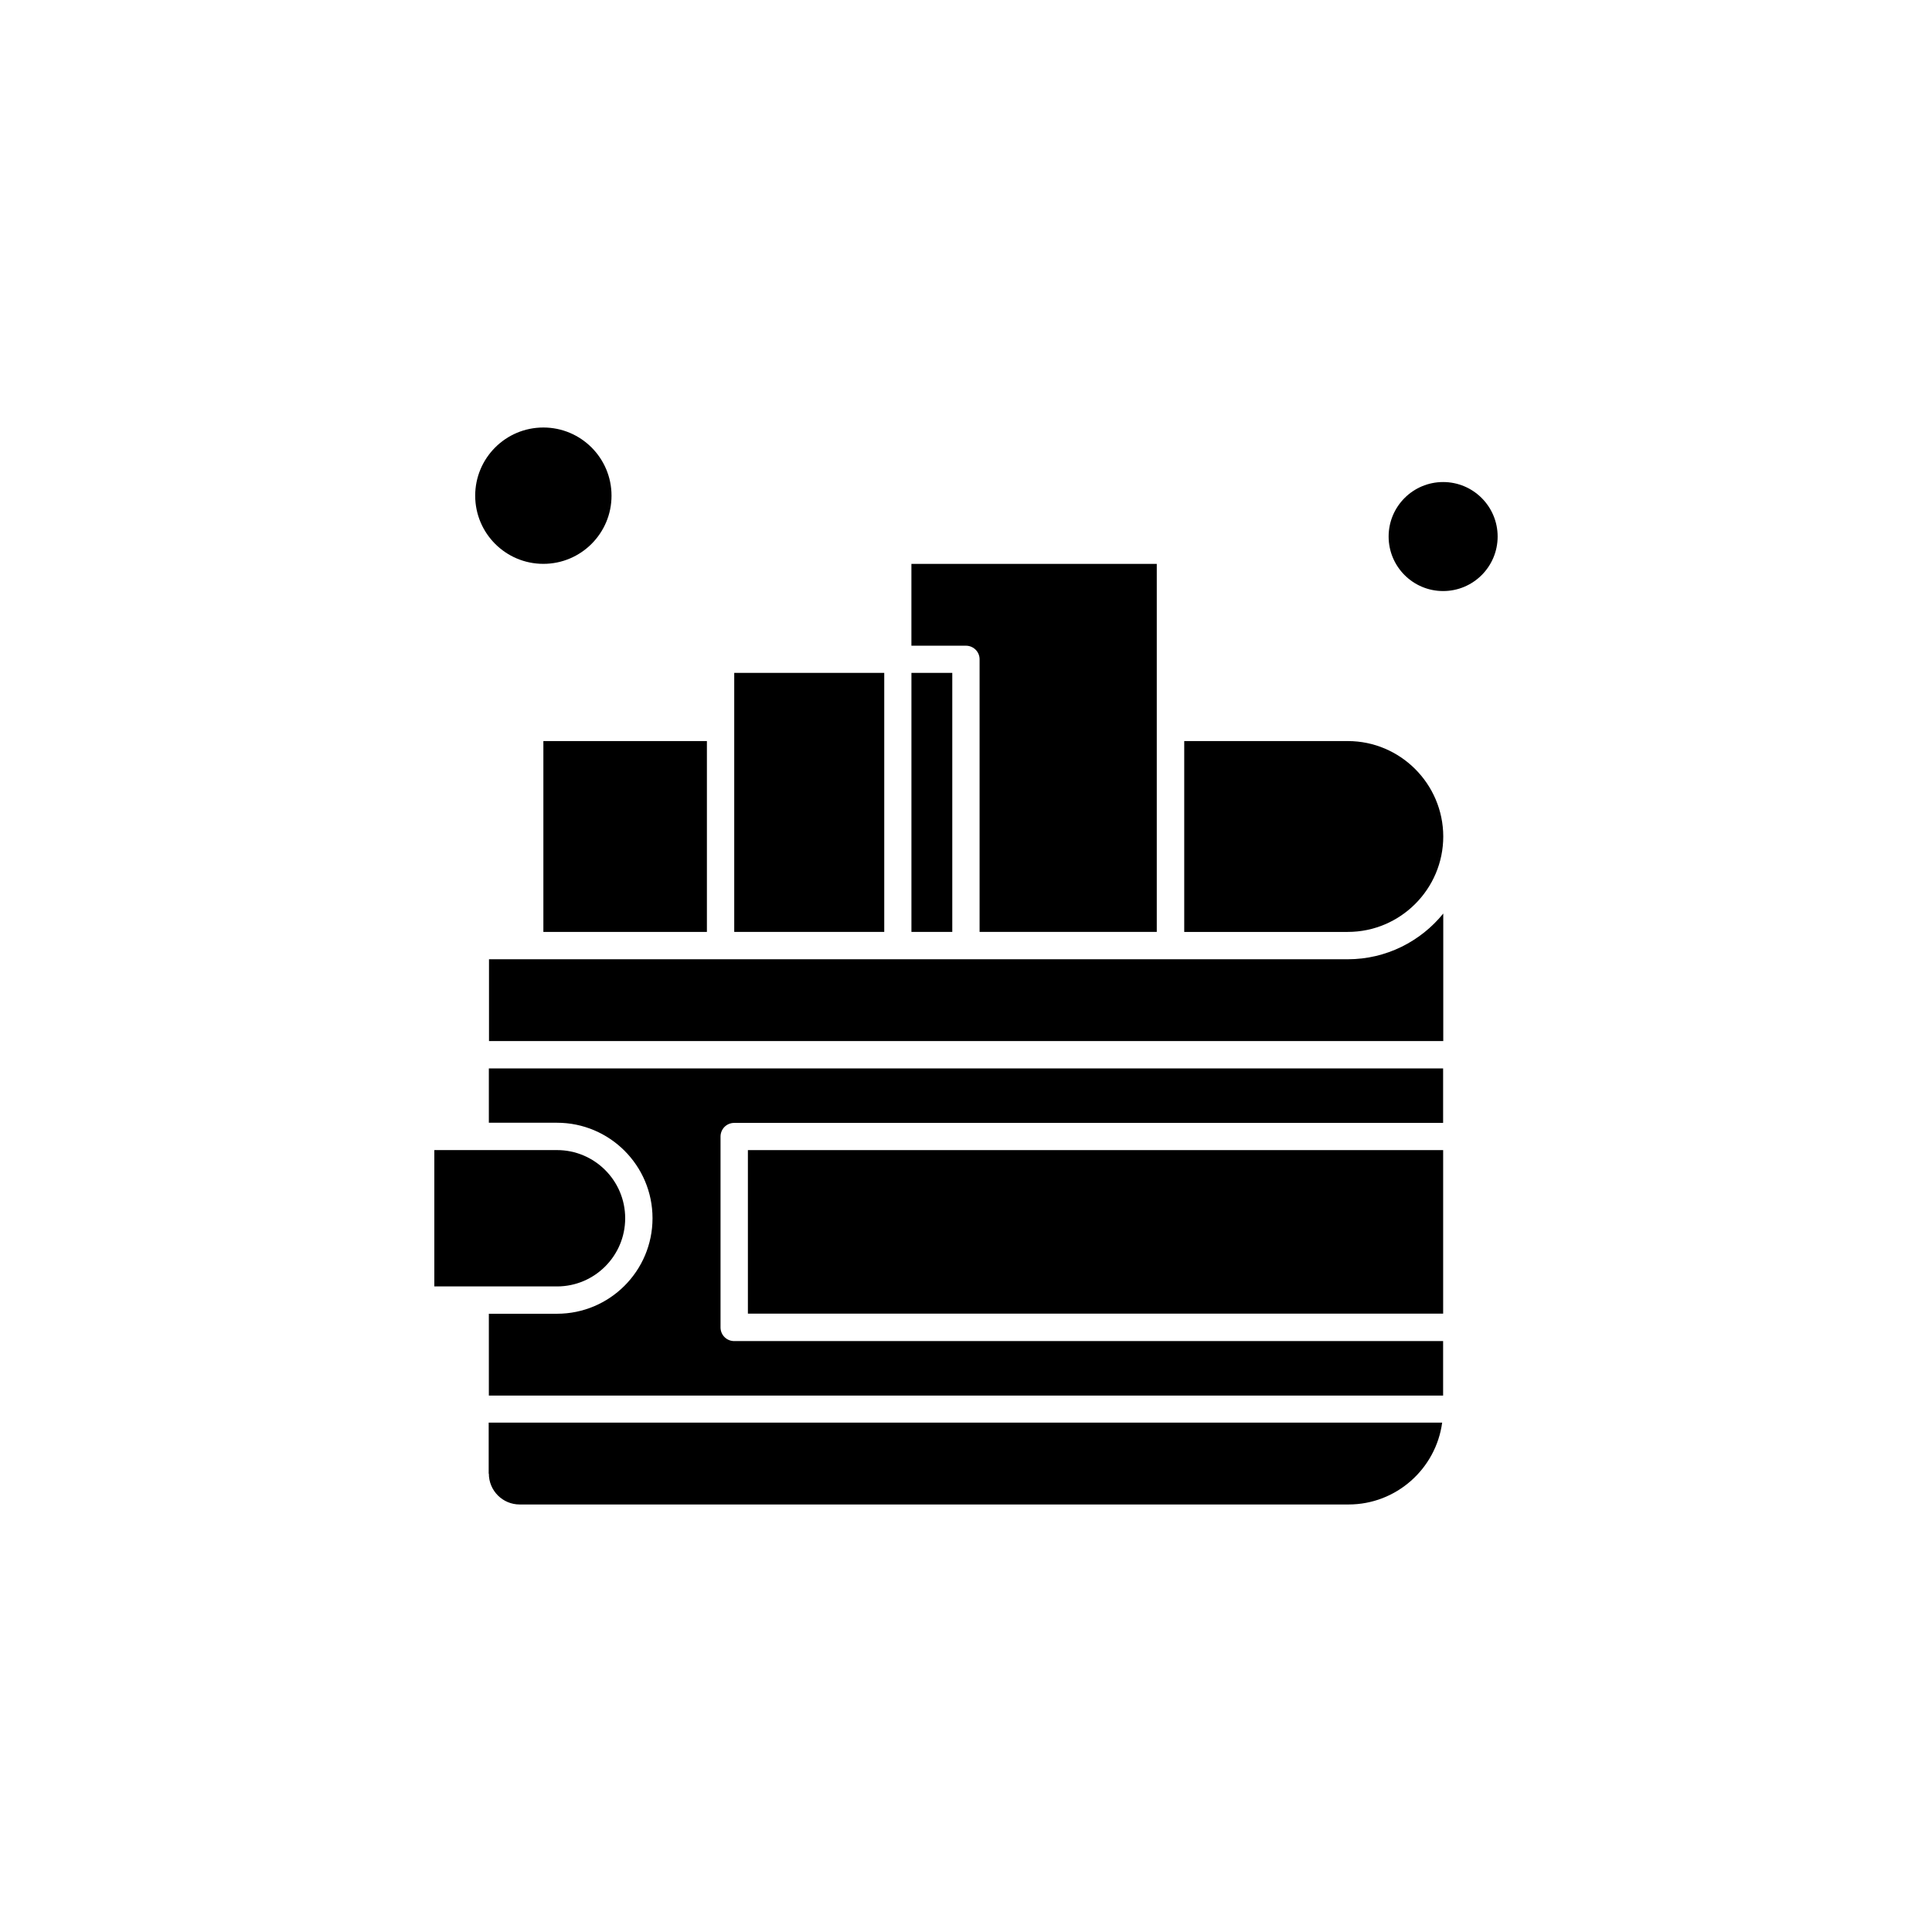
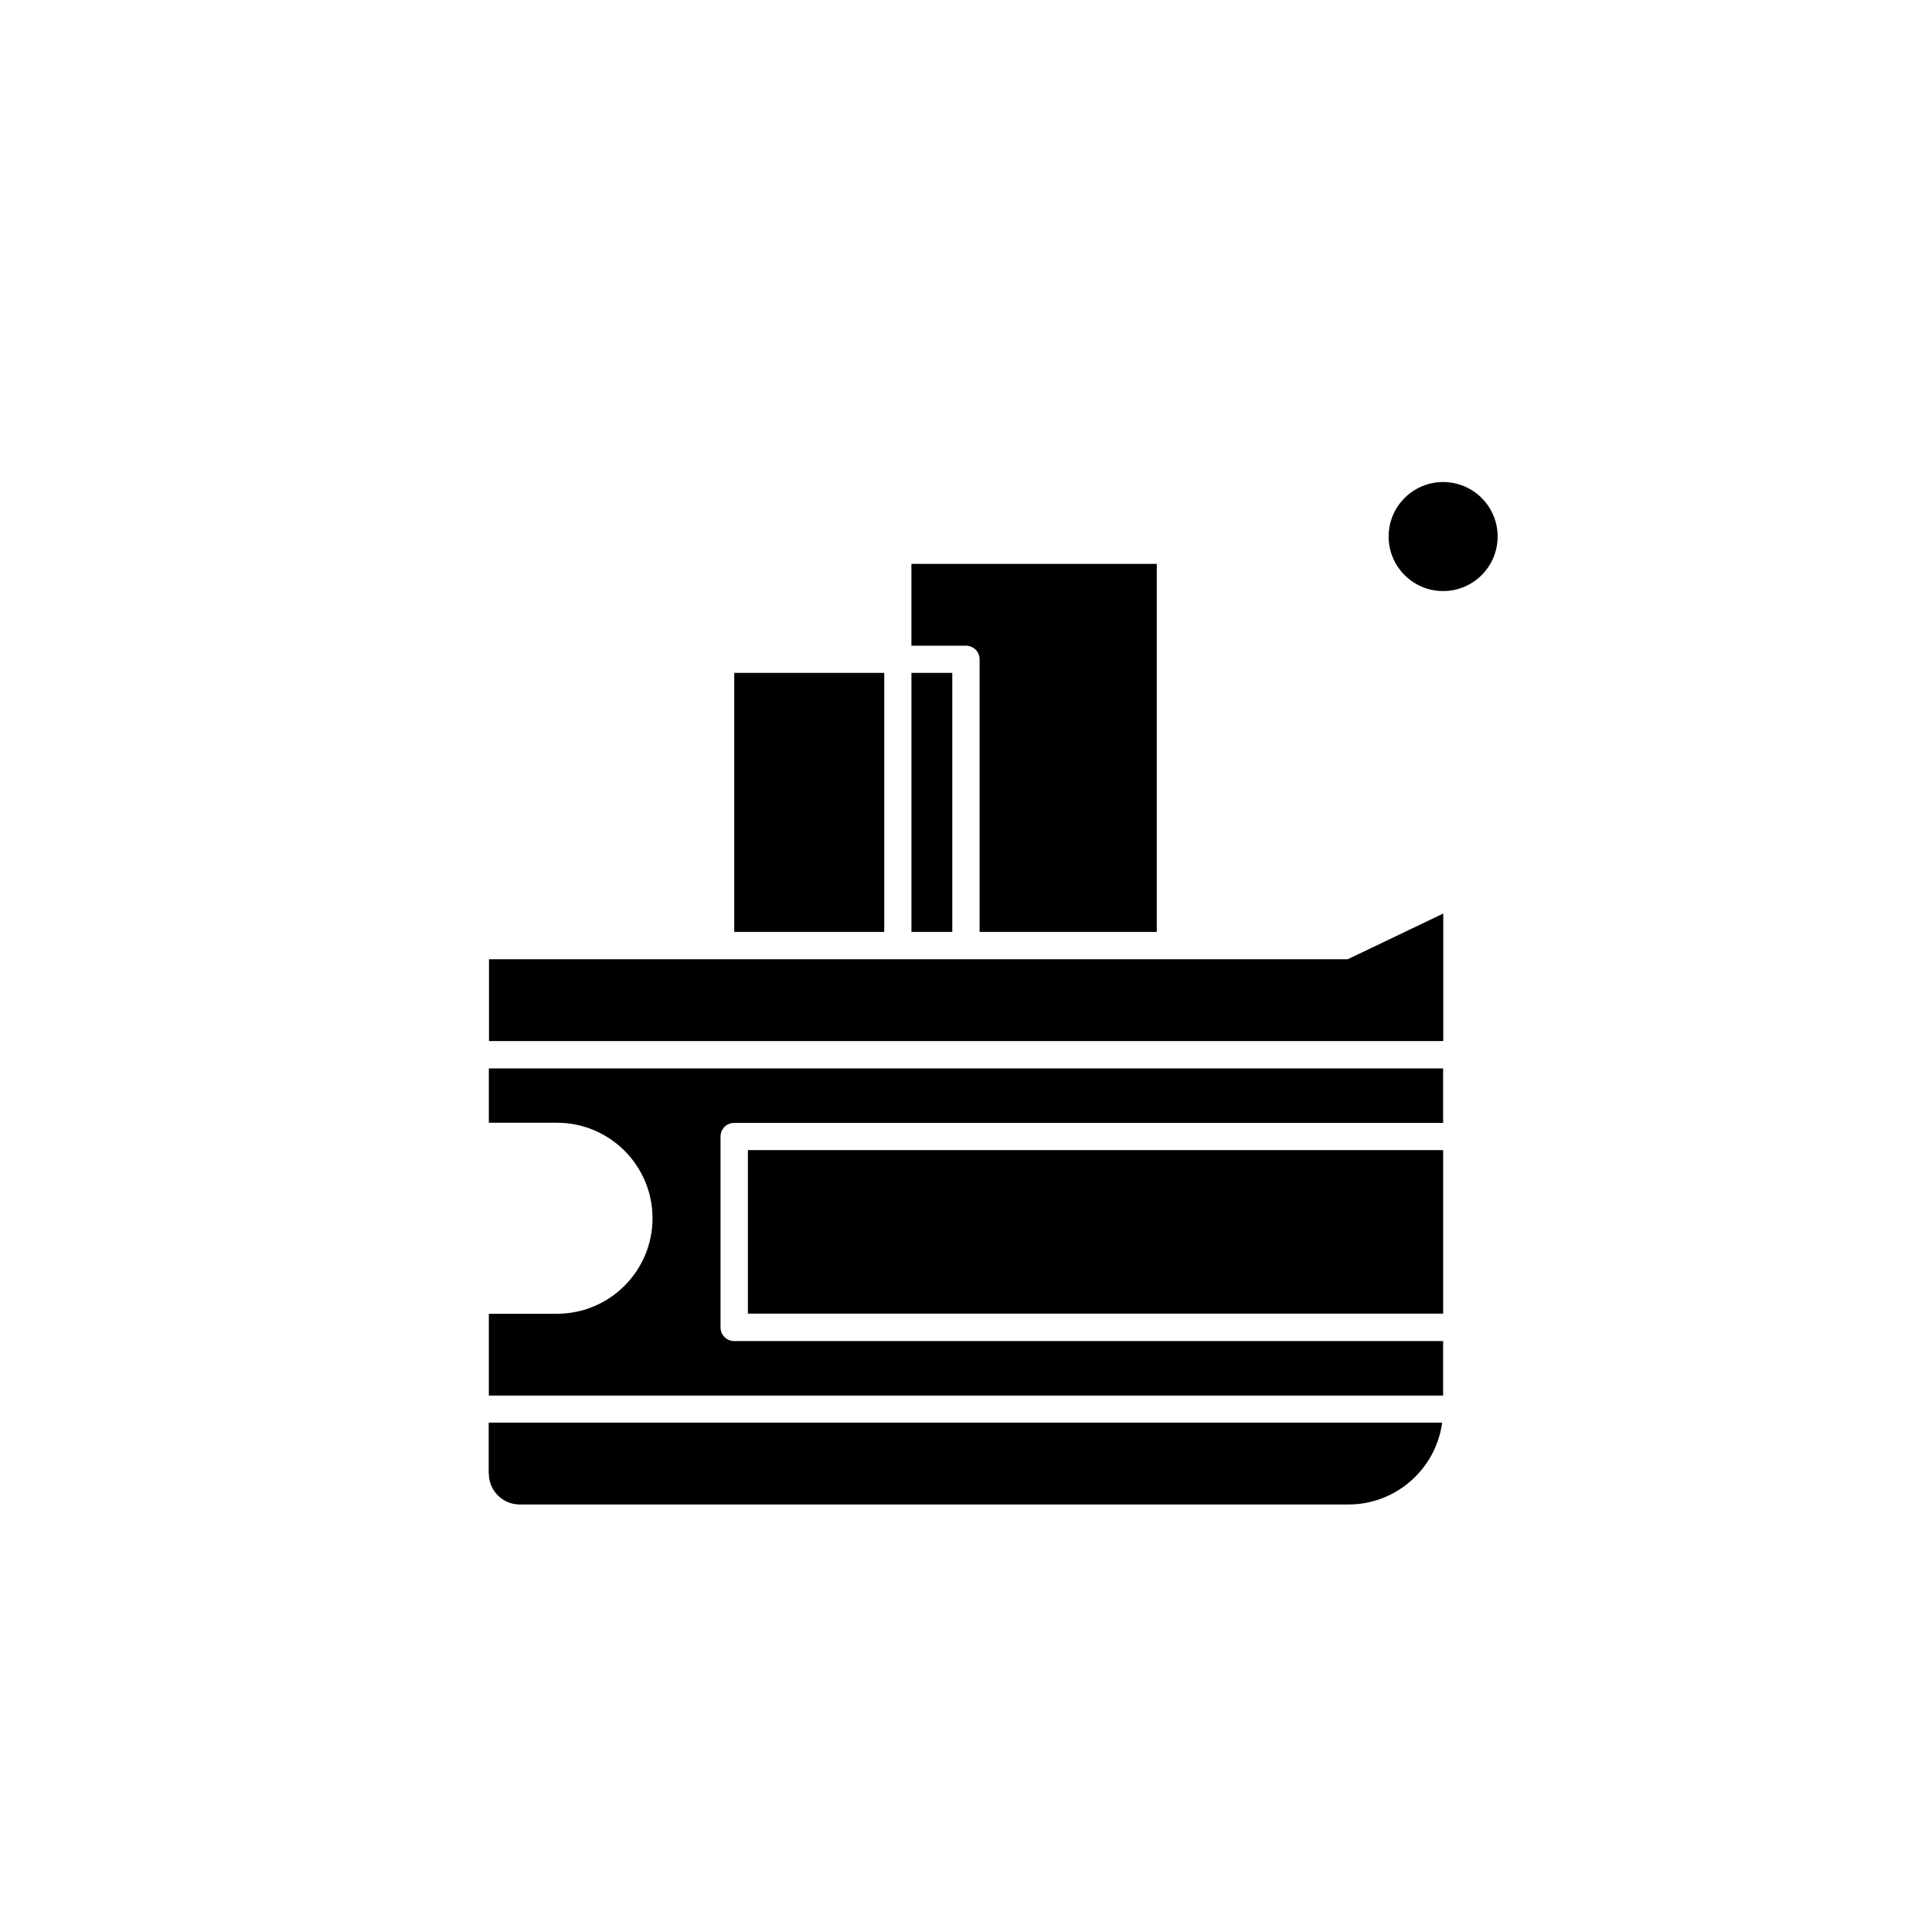
<svg xmlns="http://www.w3.org/2000/svg" fill="#000000" width="800px" height="800px" version="1.1" viewBox="144 144 512 512">
  <g fill-rule="evenodd">
    <path d="m273.55 534.53c0 4.516 3.656 8.172 8.172 8.172h219.66c12.652 0 23.156-9.465 24.805-21.688h-252.68v13.512h0.035z" />
-     <path d="m309.68 466.85c0-9.965-8.102-18.066-18.066-18.066h-32.512v36.133h32.512c9.965 0 18.066-8.102 18.066-18.066z" />
    <path d="m342.2 448.79h184.25v43.336h-184.25z" />
-     <path d="m288 340.39h43.336v50.578h-43.336z" />
    <path d="m385.54 322.32h10.824v68.645h-10.824z" />
    <path d="m338.58 322.32h39.754v68.645h-39.754z" />
-     <path d="m306.06 275.36c0 9.977-8.086 18.066-18.066 18.066-9.977 0-18.062-8.09-18.062-18.066 0-9.977 8.086-18.066 18.062-18.066 9.98 0 18.066 8.09 18.066 18.066" />
    <path d="m273.55 441.54h18.066c13.945 0 25.309 11.328 25.309 25.309 0 13.945-11.328 25.309-25.309 25.309h-18.066v21.688h252.89v-14.445h-187.87c-2.008 0-3.621-1.613-3.621-3.621v-50.578c0-2.008 1.613-3.621 3.621-3.621h187.87v-14.445h-252.89v14.41z" />
    <path d="m540.89 286.19c0 7.981-6.469 14.445-14.445 14.445-7.981 0-14.445-6.465-14.445-14.445 0-7.977 6.465-14.445 14.445-14.445 7.977 0 14.445 6.469 14.445 14.445" />
    <path d="m403.6 318.7v72.266h46.957v-97.535h-65.023v21.688h14.445c2.008 0 3.621 1.613 3.621 3.586z" />
-     <path d="m501.17 398.21h-227.58v21.688h252.89v-33.801c-5.984 7.383-15.125 12.117-25.309 12.117z" />
-     <path d="m501.17 340.39h-43.336v50.578h43.336c13.945 0 25.309-11.363 25.309-25.309-0.035-13.906-11.363-25.27-25.309-25.27z" />
+     <path d="m501.17 398.21h-227.58v21.688h252.89v-33.801z" />
  </g>
</svg>